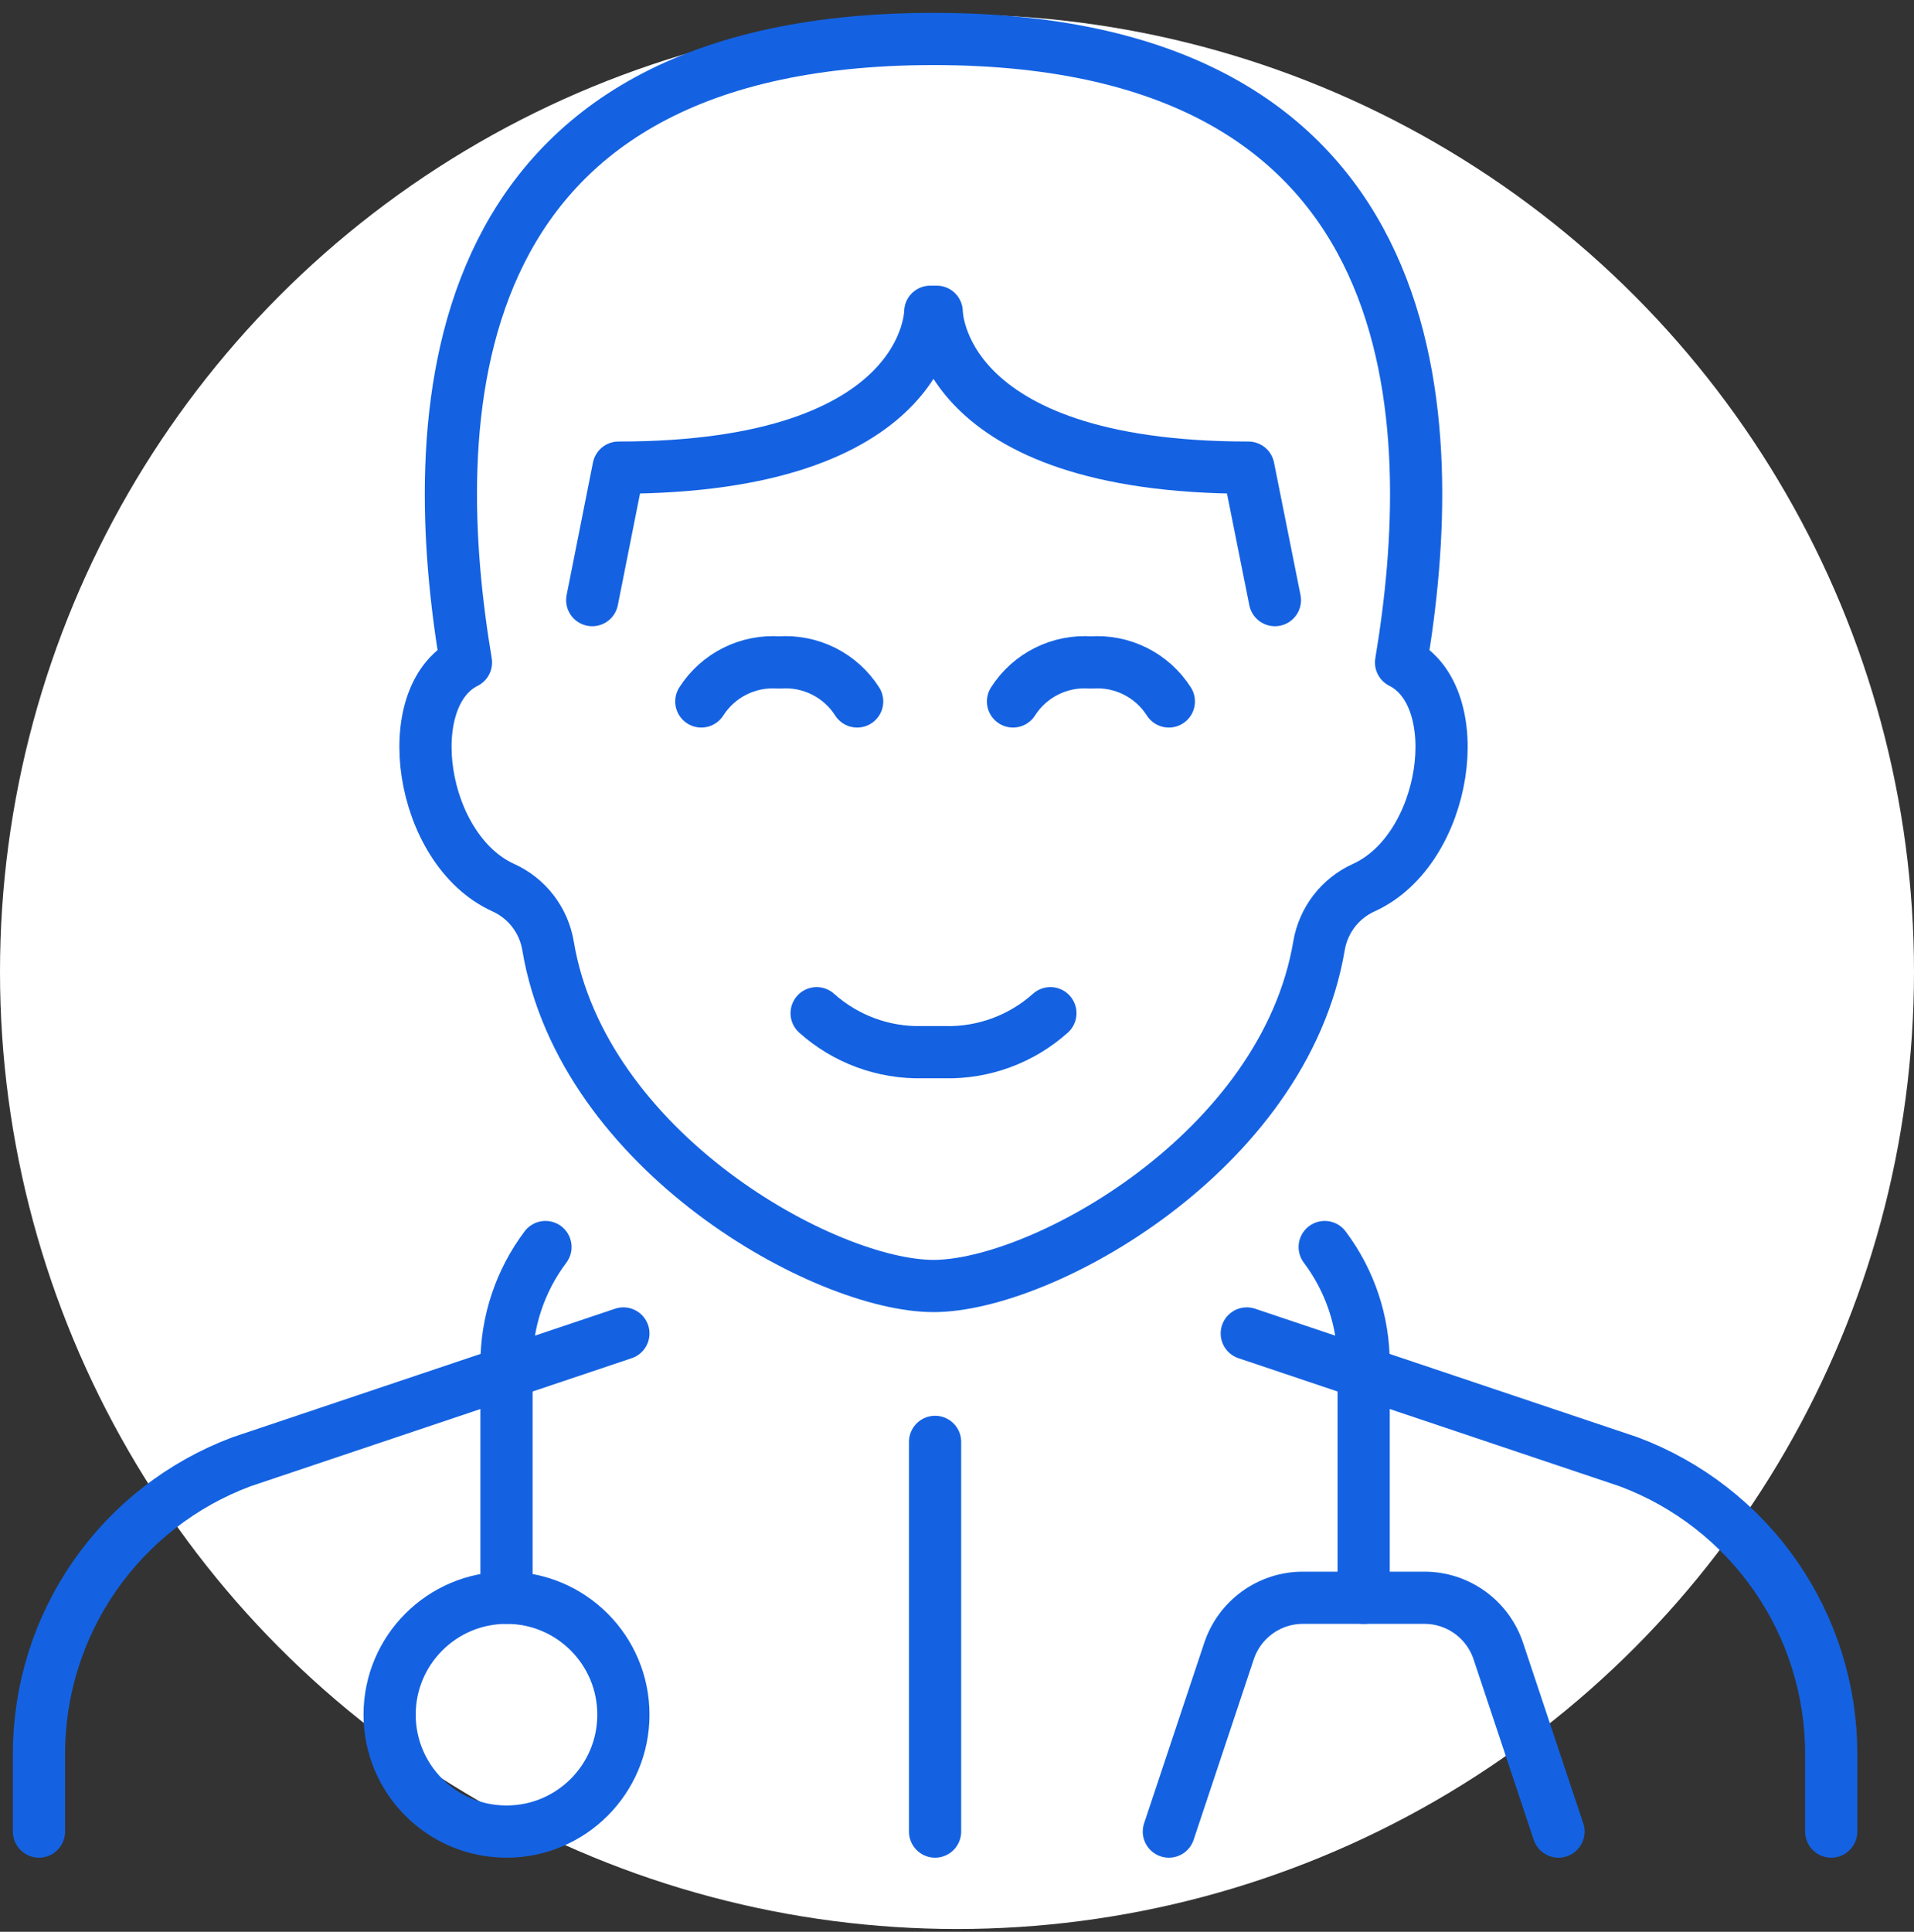
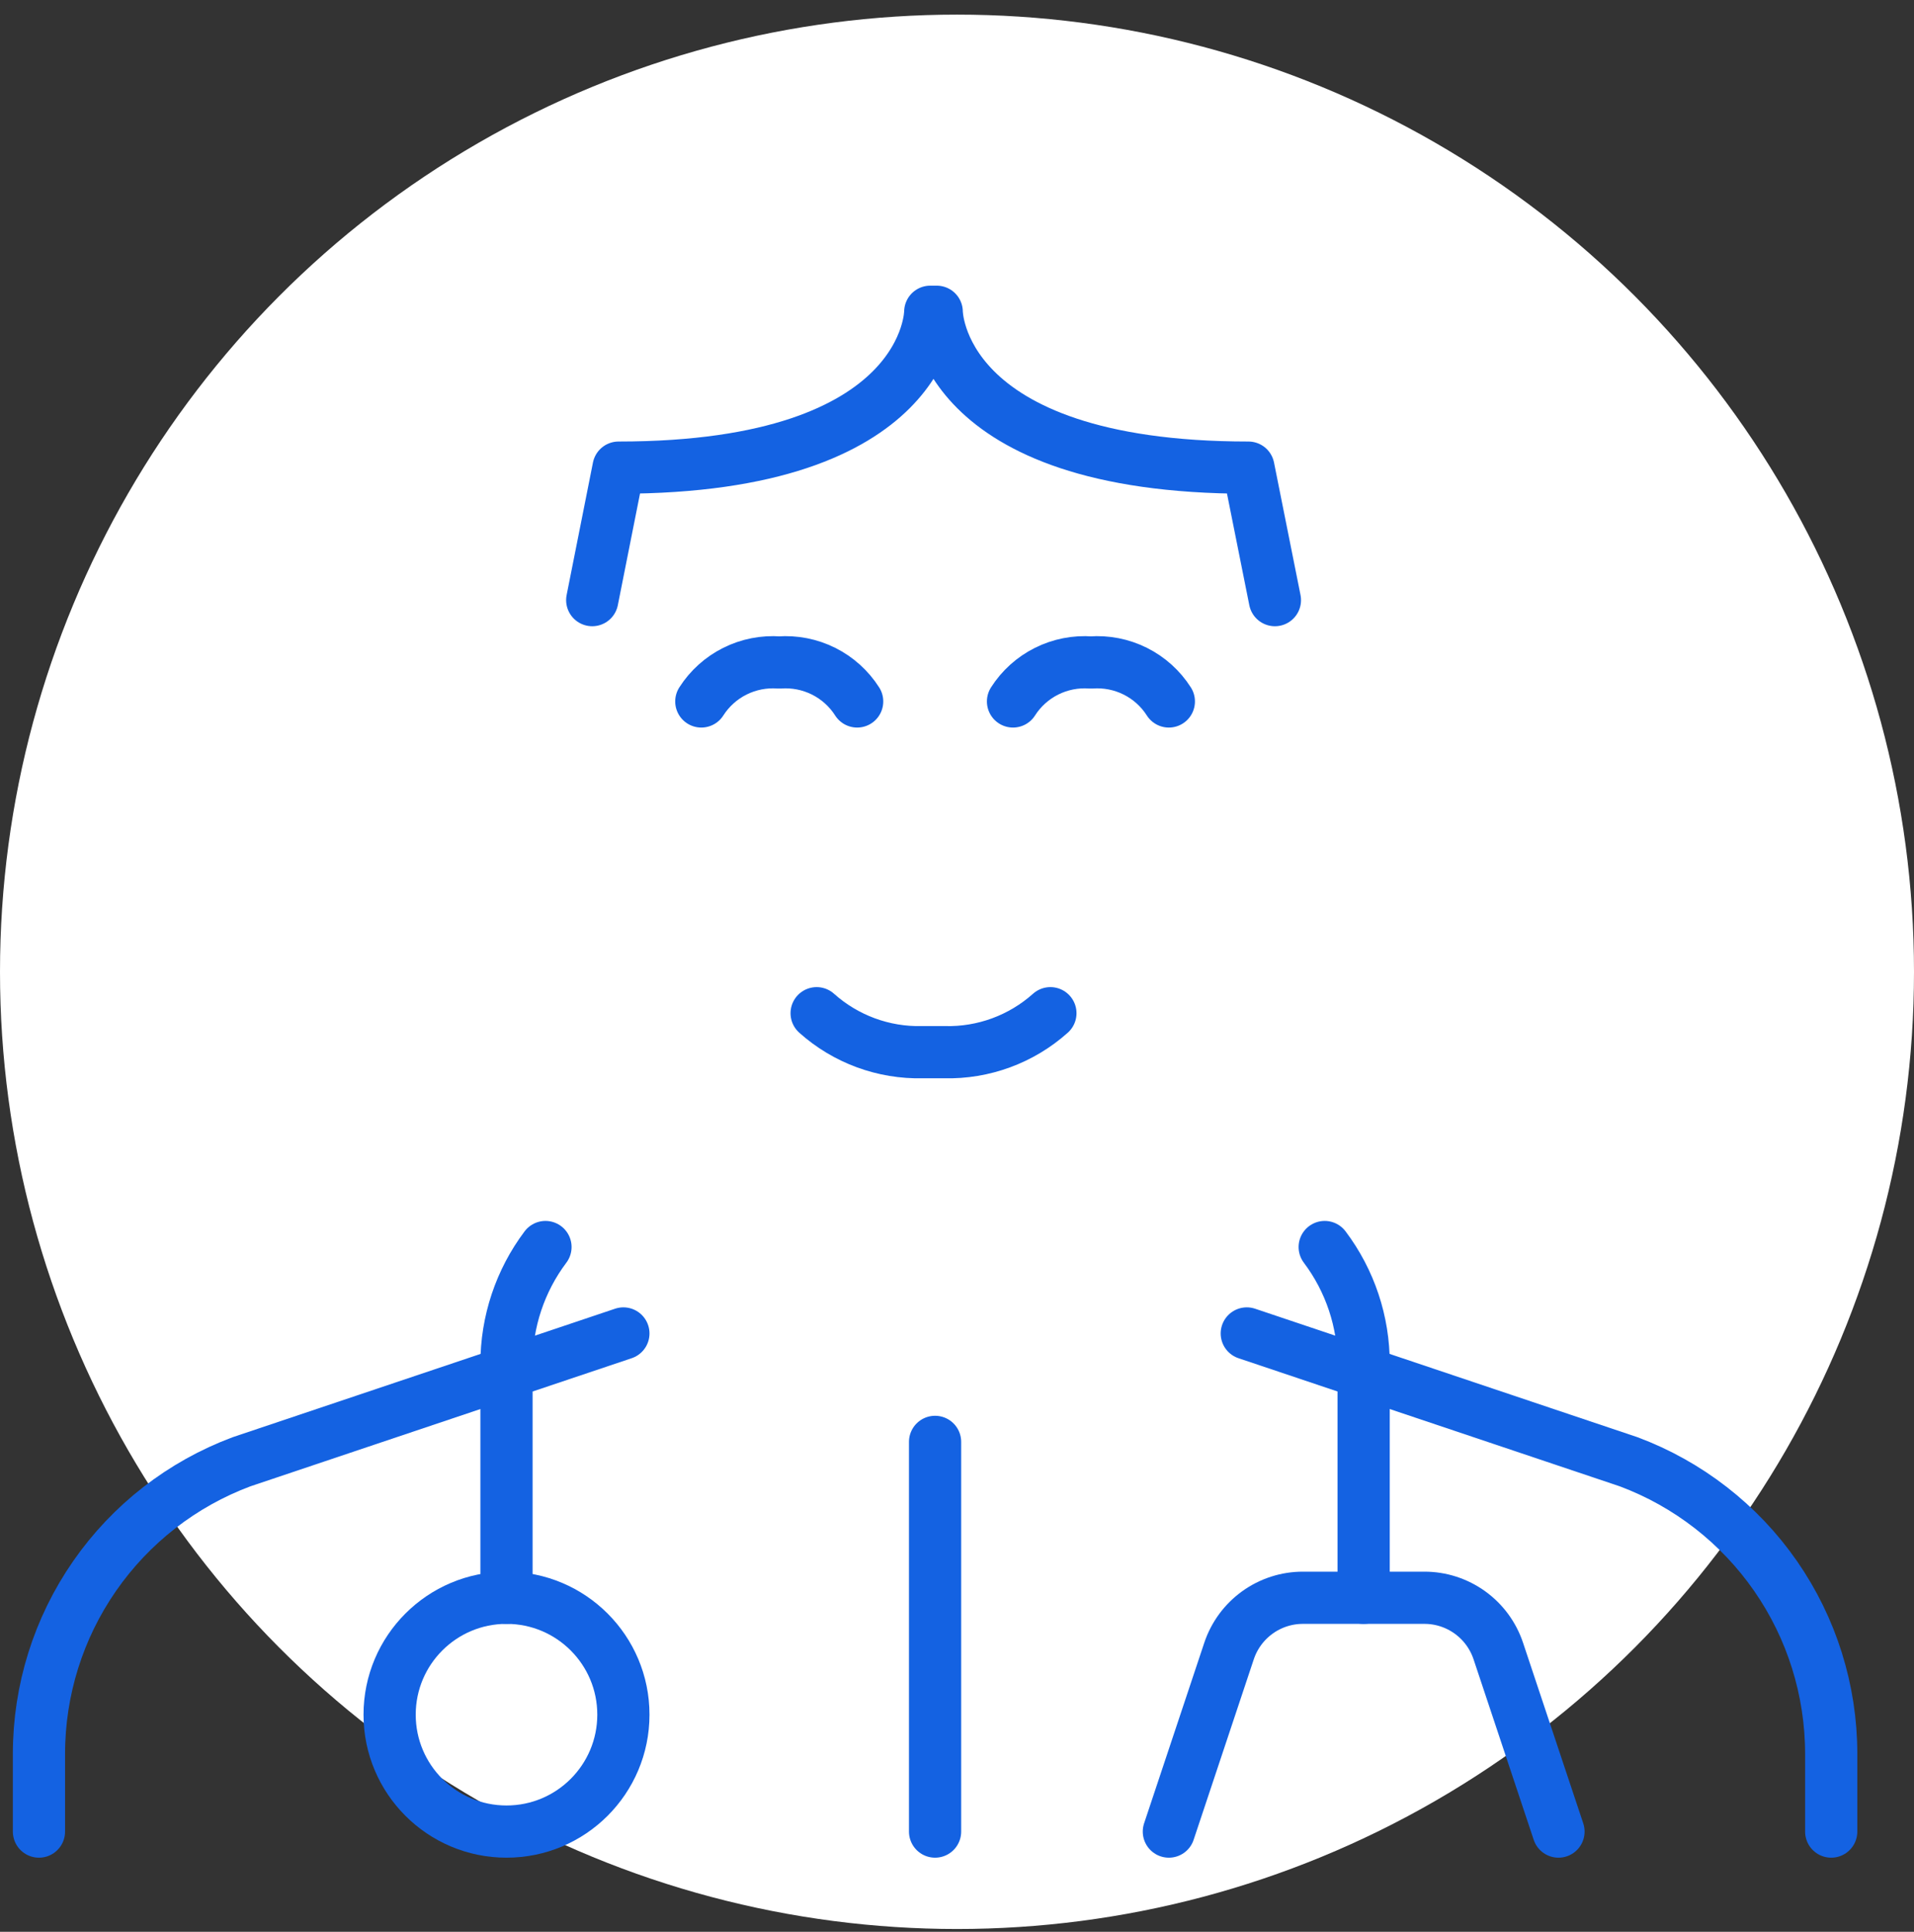
<svg xmlns="http://www.w3.org/2000/svg" width="110" height="111" viewBox="0 0 110 111" fill="none">
  <rect x="0" y="0" width="110" height="111" fill="#333333" stroke="none" />
  <circle cx="55" cy="55.84" r="55" fill="white" />
  <path d="M29.11 105.242C32.82 105.242 35.827 102.234 35.827 98.524C35.827 94.814 32.82 91.807 29.11 91.807C25.4 91.807 22.392 94.814 22.392 98.524C22.392 102.234 25.4 105.242 29.11 105.242Z" stroke="#1462E2" stroke-width="3" stroke-linecap="round" stroke-linejoin="round" />
  <path d="M29.109 91.807V78.372C29.106 75.949 29.892 73.591 31.349 71.654" stroke="#1462E2" stroke-width="3" stroke-linecap="round" stroke-linejoin="round" />
  <path d="M78.371 91.807V78.372C78.377 75.948 77.591 73.59 76.132 71.654" stroke="#1462E2" stroke-width="3" stroke-linecap="round" stroke-linejoin="round" />
  <path d="M67.176 105.242L70.633 94.87C70.93 93.978 71.501 93.202 72.263 92.652C73.026 92.102 73.943 91.806 74.883 91.807H81.86C82.801 91.806 83.717 92.102 84.48 92.652C85.243 93.202 85.813 93.978 86.11 94.87L89.568 105.242" stroke="#1462E2" stroke-width="3" stroke-linecap="round" stroke-linejoin="round" />
  <path d="M73.271 34.483L71.748 26.87C53.834 26.87 53.834 17.914 53.834 17.914H53.463C53.463 17.914 53.463 26.87 35.549 26.87L34.036 34.483" stroke="#1462E2" stroke-width="3" stroke-linecap="round" stroke-linejoin="round" />
  <path d="M46.933 58.219C48.602 59.712 50.776 60.512 53.015 60.458H54.282C56.522 60.513 58.698 59.712 60.368 58.219" stroke="#1462E2" stroke-width="3" stroke-linecap="round" stroke-linejoin="round" />
  <path d="M49.262 40.305C48.788 39.562 48.121 38.961 47.332 38.567C46.543 38.173 45.663 38 44.783 38.066C43.904 38 43.024 38.173 42.235 38.567C41.447 38.961 40.779 39.562 40.305 40.305" stroke="#1462E2" stroke-width="3" stroke-linecap="round" stroke-linejoin="round" />
  <path d="M67.175 40.305C66.701 39.562 66.034 38.961 65.246 38.567C64.457 38.173 63.576 38 62.697 38.066C61.818 38 60.937 38.173 60.149 38.567C59.36 38.961 58.693 39.562 58.219 40.305" stroke="#1462E2" stroke-width="3" stroke-linecap="round" stroke-linejoin="round" />
-   <path d="M53.651 73.893C59.88 73.893 73.803 66.186 75.805 54.345C75.927 53.62 76.225 52.936 76.673 52.353C77.121 51.771 77.706 51.307 78.376 51.004C83.217 48.81 84.43 40.023 80.521 38.066C82.76 24.694 82.76 2.239 53.651 2.239C24.541 2.239 24.541 24.694 26.78 38.066C22.866 40.023 24.093 48.814 28.926 51.004C29.595 51.307 30.18 51.771 30.629 52.353C31.077 52.936 31.375 53.62 31.496 54.345C33.48 66.186 47.417 73.893 53.651 73.893Z" stroke="#1462E2" stroke-width="3" stroke-linecap="round" stroke-linejoin="round" />
  <path d="M105.242 105.242V100.763C105.24 97.115 104.124 93.553 102.043 90.556C99.962 87.559 97.016 85.269 93.598 83.992L71.654 76.62" stroke="#1462E2" stroke-width="3" stroke-linecap="round" stroke-linejoin="round" />
  <path d="M35.827 76.62L13.883 83.992C10.465 85.269 7.519 87.559 5.438 90.556C3.357 93.553 2.241 97.115 2.239 100.763V105.242" stroke="#1462E2" stroke-width="3" stroke-linecap="round" stroke-linejoin="round" />
  <path d="M53.74 105.242V82.85" stroke="#1462E2" stroke-width="3" stroke-linecap="round" stroke-linejoin="round" />
</svg>